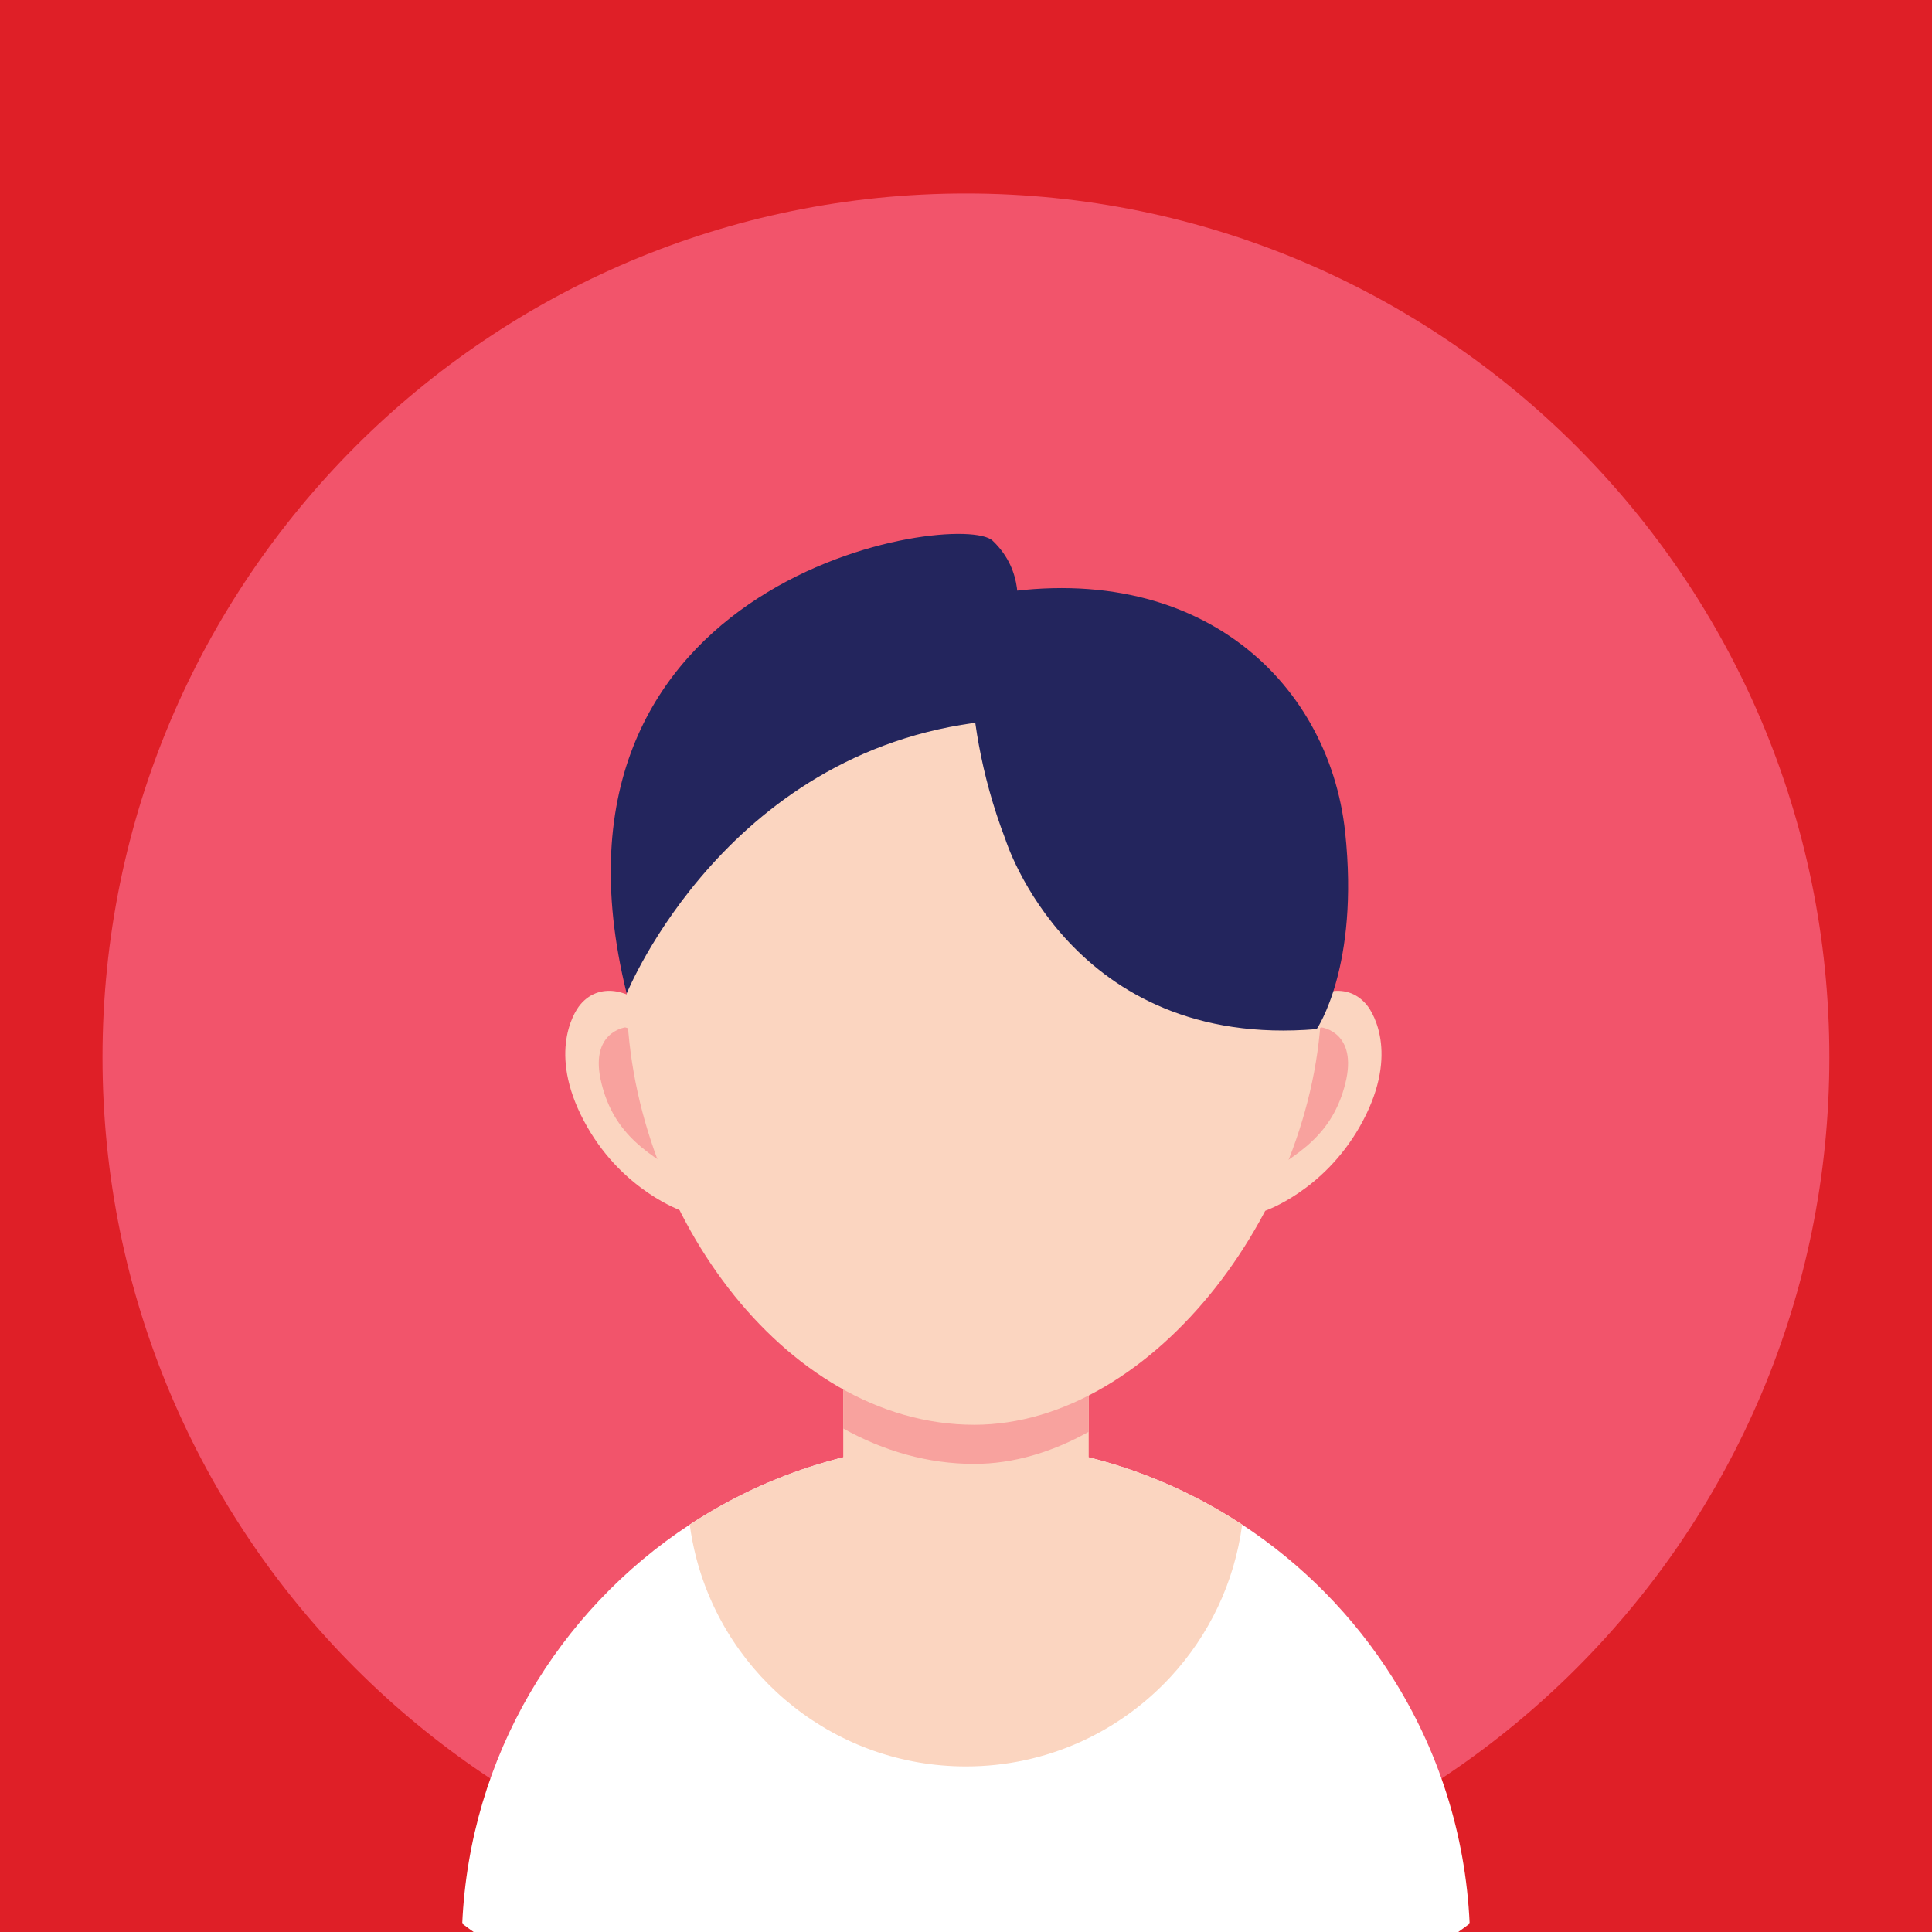
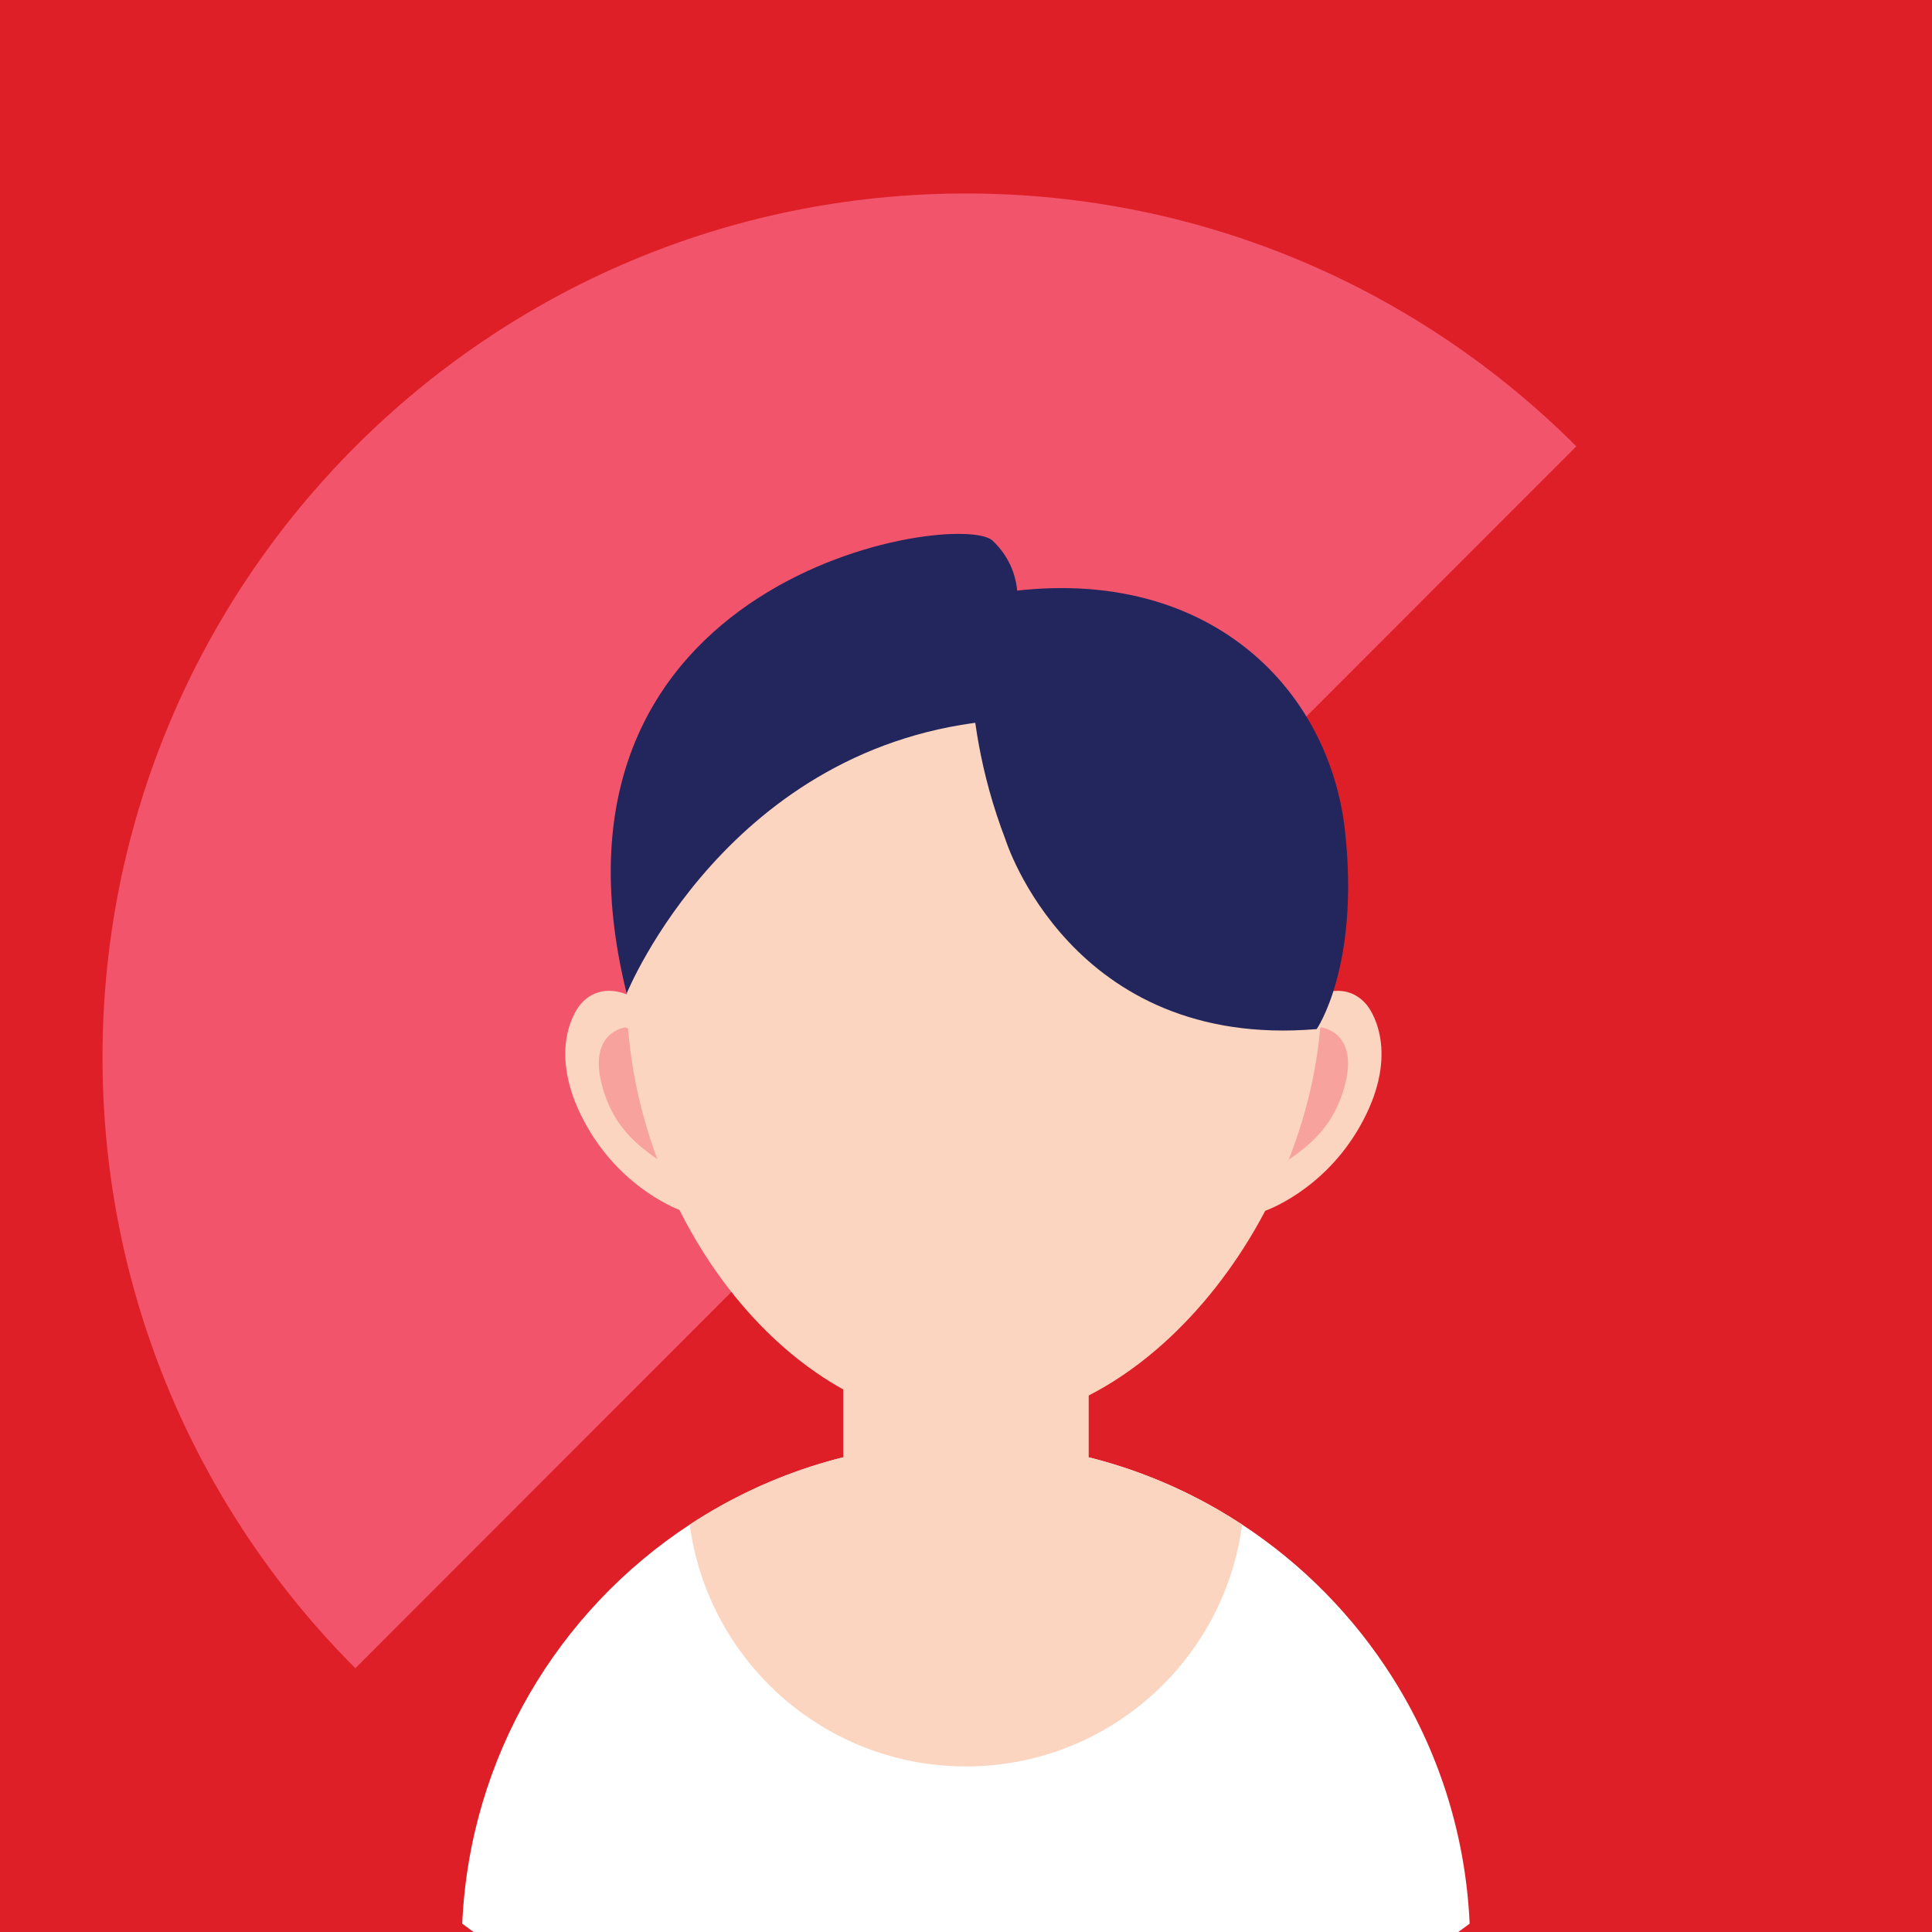
<svg xmlns="http://www.w3.org/2000/svg" width="500" zoomAndPan="magnify" viewBox="0 0 375 375" height="500" preserveAspectRatio="xMidYMid meet">
  <defs>
    <clipPath id="4f31401d65">
-       <path d="M 19.812 37.5 L 355.062 37.5 L 355.062 373 L 19.812 373 Z M 19.812 37.5 " />
+       <path d="M 19.812 37.5 L 355.062 37.5 L 19.812 373 Z M 19.812 37.5 " />
    </clipPath>
  </defs>
  <g id="fe4ce80778">
    <rect x="0" width="375" y="0" height="375" style="fill:#ffffff;fill-opacity:1;stroke:none;" />
    <rect x="0" width="375" y="0" height="375" style="fill:#df1f27;fill-opacity:1;stroke:none;" />
    <g clip-rule="nonzero" clip-path="url(#4f31401d65)">
      <path style=" stroke:none;fill-rule:nonzero;fill:#f2546b;fill-opacity:1;" d="M 355.082 205.234 C 355.082 297.848 280.051 372.918 187.488 372.918 C 94.926 372.918 19.898 297.848 19.898 205.234 C 19.895 112.625 94.926 37.555 187.488 37.555 C 280.051 37.551 355.082 112.625 355.082 205.234 " />
    </g>
    <path style=" stroke:none;fill-rule:nonzero;fill:#ffffff;fill-opacity:1;" d="M 285.258 373.379 C 276.977 379.57 268.078 384.992 258.676 389.531 C 257.246 390.227 255.805 390.887 254.367 391.539 C 233.941 400.699 211.316 405.793 187.488 405.793 C 163.66 405.793 141.039 400.699 120.625 391.539 C 119.16 390.887 117.719 390.227 116.301 389.531 C 106.898 384.984 98 379.57 89.719 373.379 C 91.172 340.961 108.383 312.645 133.875 295.926 C 149.273 285.816 167.695 279.941 187.488 279.941 C 190.508 279.941 193.496 280.082 196.43 280.348 C 212.832 281.832 228.051 287.352 241.102 295.926 C 252.84 303.625 262.816 313.777 270.309 325.652 C 279.102 339.586 284.469 355.887 285.258 373.379 " />
    <path style=" stroke:none;fill-rule:nonzero;fill:#fbd5c0;fill-opacity:1;" d="M 241.102 295.926 C 239.605 307.234 234.625 317.449 227.25 325.438 C 217.367 336.148 203.219 342.863 187.488 342.863 C 162.293 342.863 141.121 325.617 135.113 302.277 C 134.582 300.207 134.164 298.082 133.875 295.926 C 149.273 285.816 167.695 279.941 187.488 279.941 C 190.508 279.941 193.496 280.07 196.441 280.348 C 196.953 280.391 197.465 280.445 197.969 280.496 C 198.289 280.531 198.609 280.562 198.918 280.605 C 199.27 280.637 199.621 280.691 199.965 280.734 C 200.176 280.754 200.402 280.785 200.613 280.816 C 200.926 280.852 201.246 280.902 201.562 280.945 C 201.809 280.977 202.055 281.02 202.312 281.055 C 202.523 281.086 202.738 281.117 202.953 281.16 C 203.316 281.215 203.668 281.277 204.031 281.332 C 205.586 281.598 207.137 281.898 208.66 282.238 L 209.684 282.461 C 209.879 282.516 210.078 282.559 210.273 282.613 C 210.637 282.699 211.008 282.781 211.359 282.879 C 211.426 282.891 211.477 282.898 211.52 282.91 C 211.98 283.027 212.438 283.145 212.887 283.273 C 213.379 283.391 213.859 283.531 214.328 283.668 C 214.871 283.82 215.406 283.98 215.949 284.141 C 216.367 284.266 216.781 284.395 217.199 284.535 C 217.465 284.621 217.742 284.703 218 284.789 C 218.438 284.93 218.875 285.078 219.301 285.227 C 219.832 285.41 220.355 285.59 220.879 285.781 C 220.922 285.805 220.953 285.816 220.984 285.824 C 221.531 286.02 222.062 286.223 222.598 286.422 C 222.992 286.582 223.398 286.734 223.805 286.902 C 224.859 287.32 225.895 287.758 226.918 288.207 L 228.266 288.816 C 228.668 288.996 229.074 289.188 229.48 289.383 C 229.855 289.562 230.215 289.734 230.578 289.914 C 230.922 290.074 231.25 290.246 231.582 290.418 C 231.797 290.523 232.02 290.629 232.234 290.746 C 233.121 291.195 233.984 291.668 234.836 292.137 C 235.148 292.309 235.469 292.488 235.766 292.66 C 235.969 292.777 236.16 292.883 236.352 292.988 L 237.078 293.418 L 237.816 293.867 L 238.293 294.152 C 238.754 294.422 239.203 294.699 239.648 294.988 C 240.141 295.297 240.621 295.605 241.102 295.926 " />
    <path style=" stroke:none;fill-rule:nonzero;fill:#fbd5c0;fill-opacity:1;" d="M 211.316 253.09 L 211.316 299.996 C 211.316 311.855 201.617 321.574 189.762 321.574 L 185.215 321.574 C 173.359 321.574 163.672 311.855 163.672 299.996 L 163.672 253.09 C 163.672 241.227 173.359 231.535 185.215 231.535 L 189.762 231.535 C 201.617 231.535 211.316 241.227 211.316 253.09 " />
-     <path style=" stroke:none;fill-rule:nonzero;fill:#f8a29e;fill-opacity:1;" d="M 211.316 253.09 L 211.316 277.914 C 204.23 281.855 196.719 284.141 189.09 284.141 C 180.094 284.141 171.516 281.641 163.672 277.273 L 163.672 253.09 C 163.672 241.227 173.359 231.535 185.215 231.535 L 189.762 231.535 C 201.617 231.535 211.316 241.227 211.316 253.09 " />
    <path style=" stroke:none;fill-rule:nonzero;fill:#fbd5c0;fill-opacity:1;" d="M 245.594 235.004 C 245.594 235.004 256.758 231.203 263.883 218.754 C 271.633 205.234 266.766 196.812 265.23 194.984 C 261.035 190 254.559 193.203 253.492 194.984 C 252.422 196.77 236.973 224.848 245.594 235.004 " />
    <path style=" stroke:none;fill-rule:nonzero;fill:#f8a29e;fill-opacity:1;" d="M 256.531 199.418 C 256.531 199.418 263.617 200.324 261.133 210.285 C 258.633 220.258 252.094 224.199 243.191 229.293 C 234.305 234.383 247.645 201.445 256.531 199.418 " />
    <path style=" stroke:none;fill-rule:nonzero;fill:#fbd5c0;fill-opacity:1;" d="M 132.285 235.004 C 132.285 235.004 121.125 231.203 113.996 218.754 C 106.238 205.234 111.105 196.812 112.641 194.984 C 116.836 190 123.312 193.203 124.379 194.984 C 125.445 196.77 140.91 224.848 132.285 235.004 " />
    <path style=" stroke:none;fill-rule:nonzero;fill:#f8a29e;fill-opacity:1;" d="M 121.34 199.418 C 121.34 199.418 114.262 200.324 116.75 210.285 C 119.234 220.258 125.789 224.199 134.676 229.293 C 143.578 234.383 130.238 201.445 121.34 199.418 " />
    <path style=" stroke:none;fill-rule:nonzero;fill:#fbd5c0;fill-opacity:1;" d="M 256.531 192.84 C 256.531 151.914 226.344 118.73 189.09 118.73 C 151.848 118.73 121.637 151.914 121.637 192.84 C 121.637 233.766 151.848 276.547 189.09 276.547 C 224.09 276.547 256.531 233.422 256.531 192.84 " />
    <path style=" stroke:none;fill-rule:nonzero;fill:#23255d;fill-opacity:1;" d="M 195.16 162.953 C 195.16 162.953 207.852 203.793 255.57 199.746 C 255.57 199.746 263.906 187.695 261.09 161.48 C 257.91 131.938 231.754 107.082 189.09 115.977 C 189.09 115.977 185.195 136.977 195.16 162.953 " />
    <path style=" stroke:none;fill-rule:nonzero;fill:#23255d;fill-opacity:1;" d="M 197.297 118.73 C 197.297 118.73 199.066 111 192.664 104.945 C 186.262 98.895 101.48 111.32 121.637 192.84 C 121.637 192.84 141.398 144.09 193.73 139.816 L 197.297 118.73 " />
  </g>
</svg>